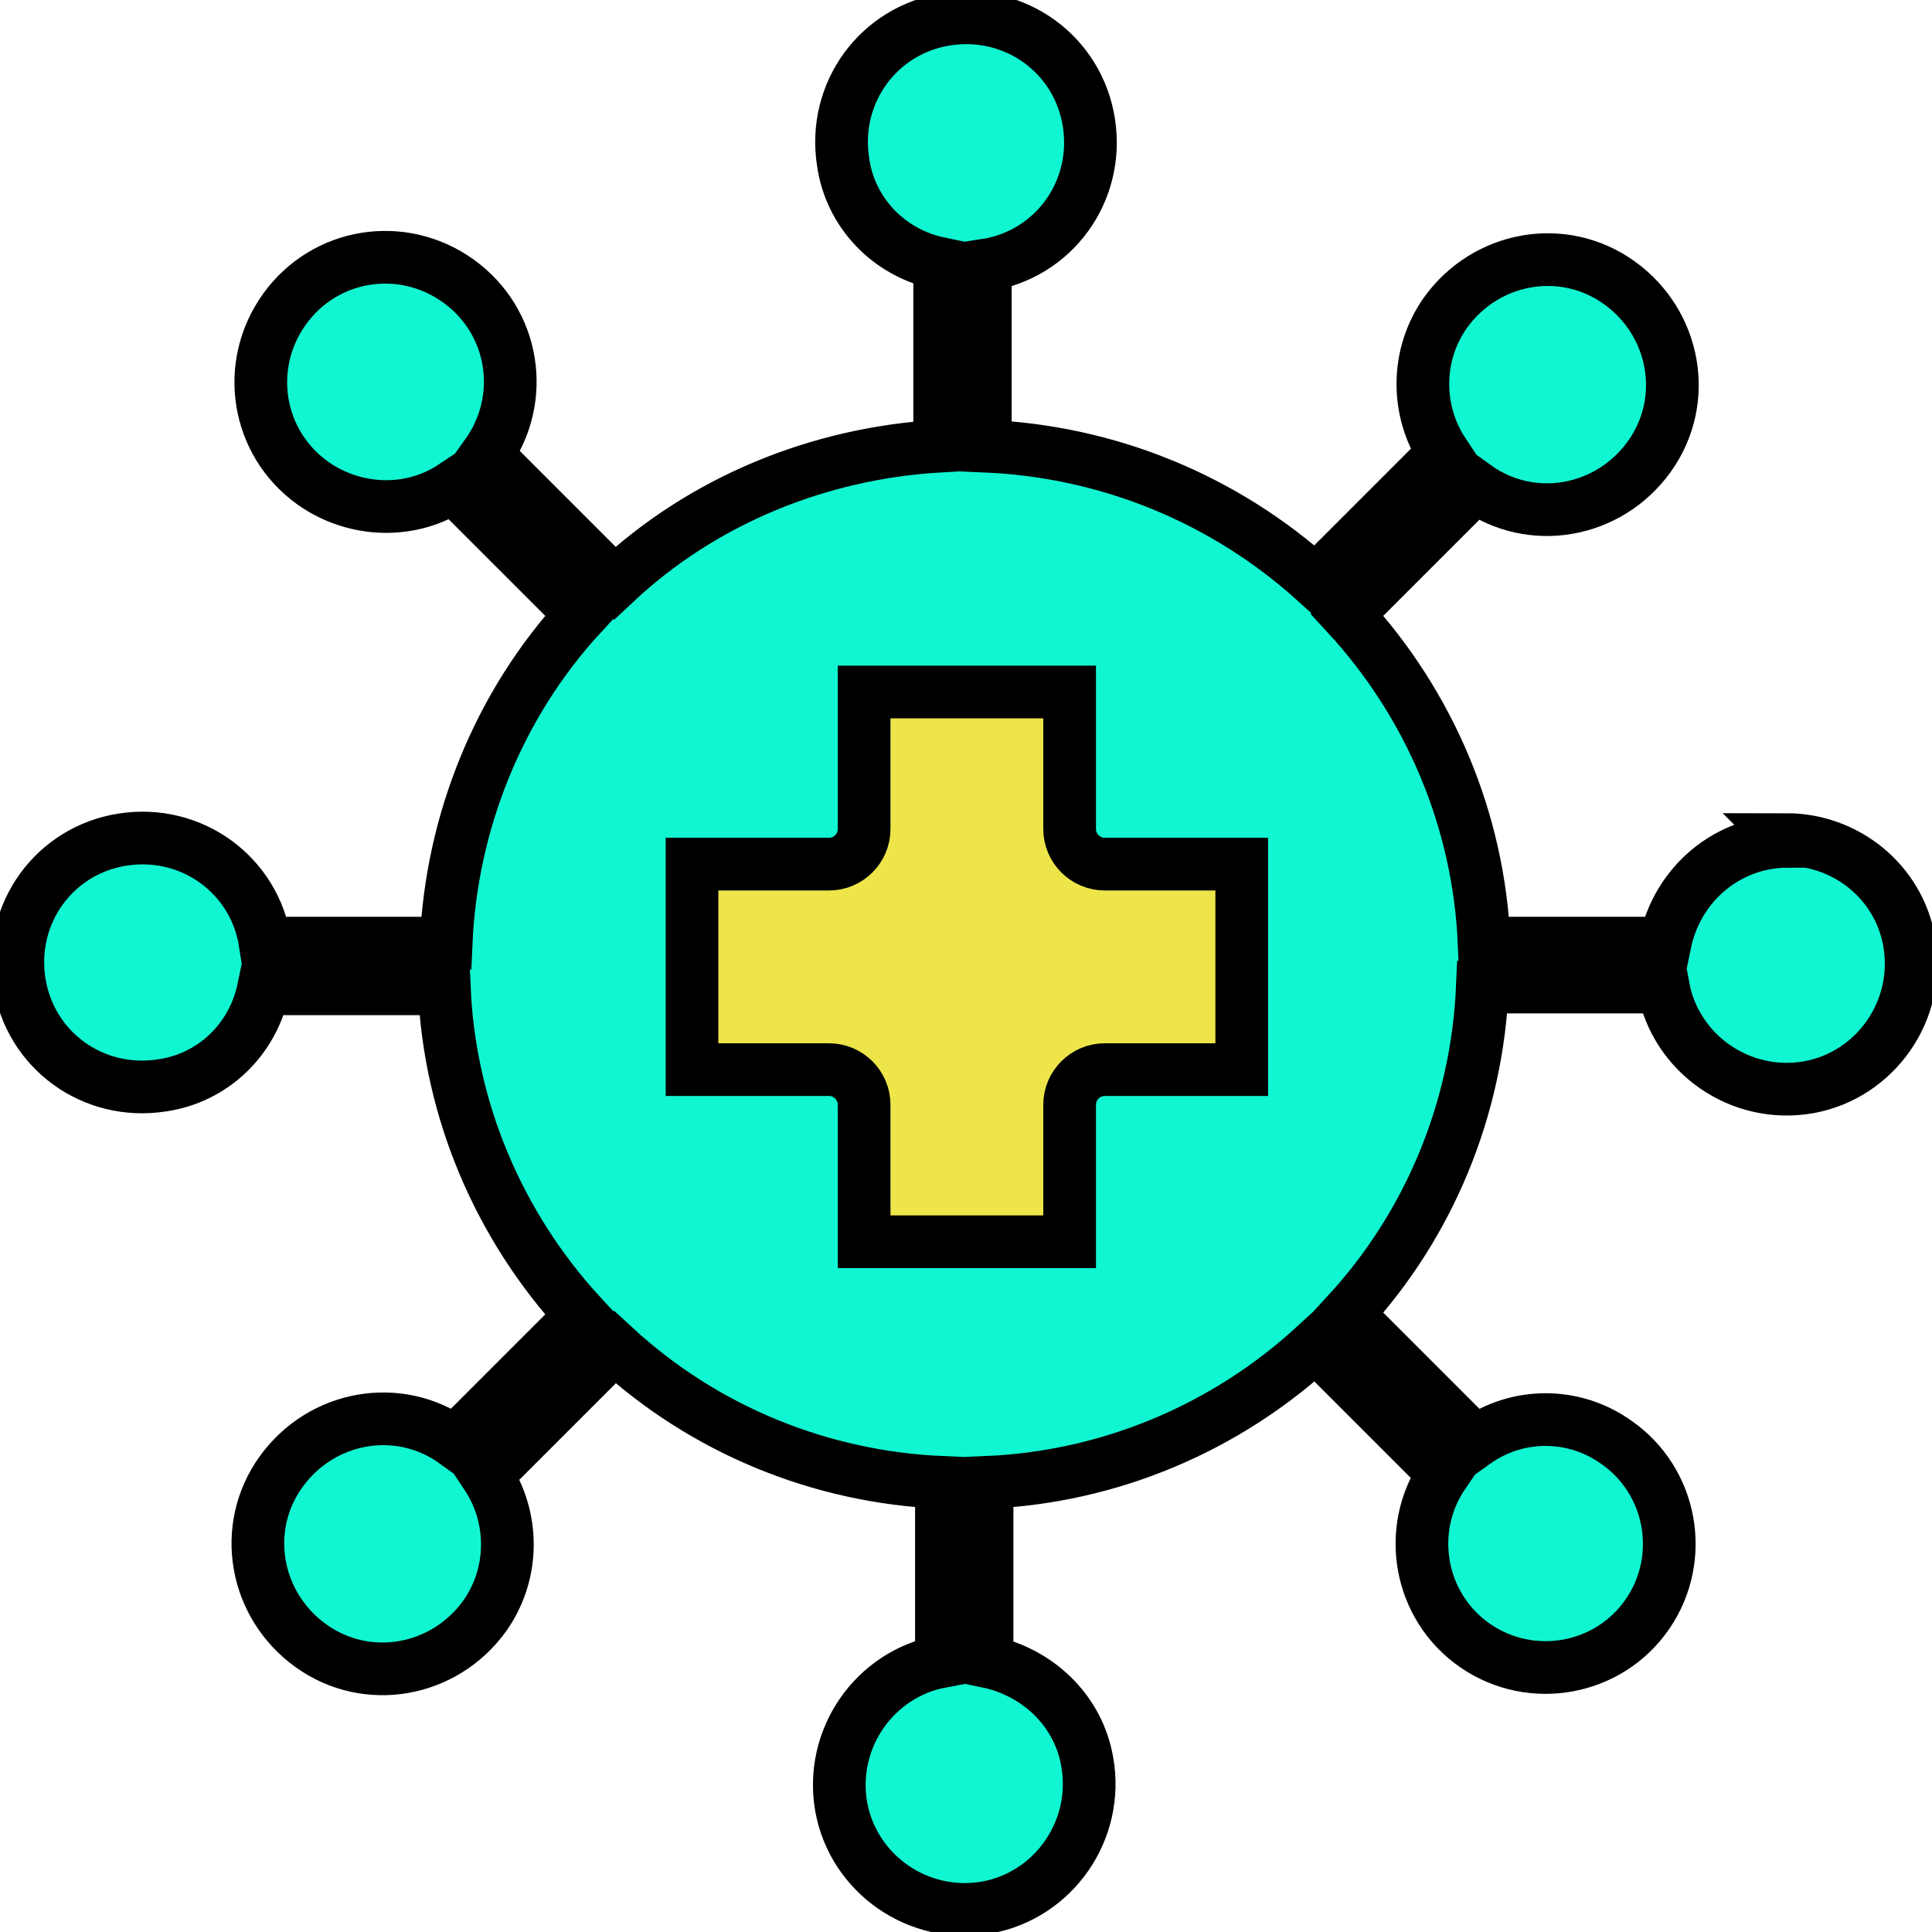
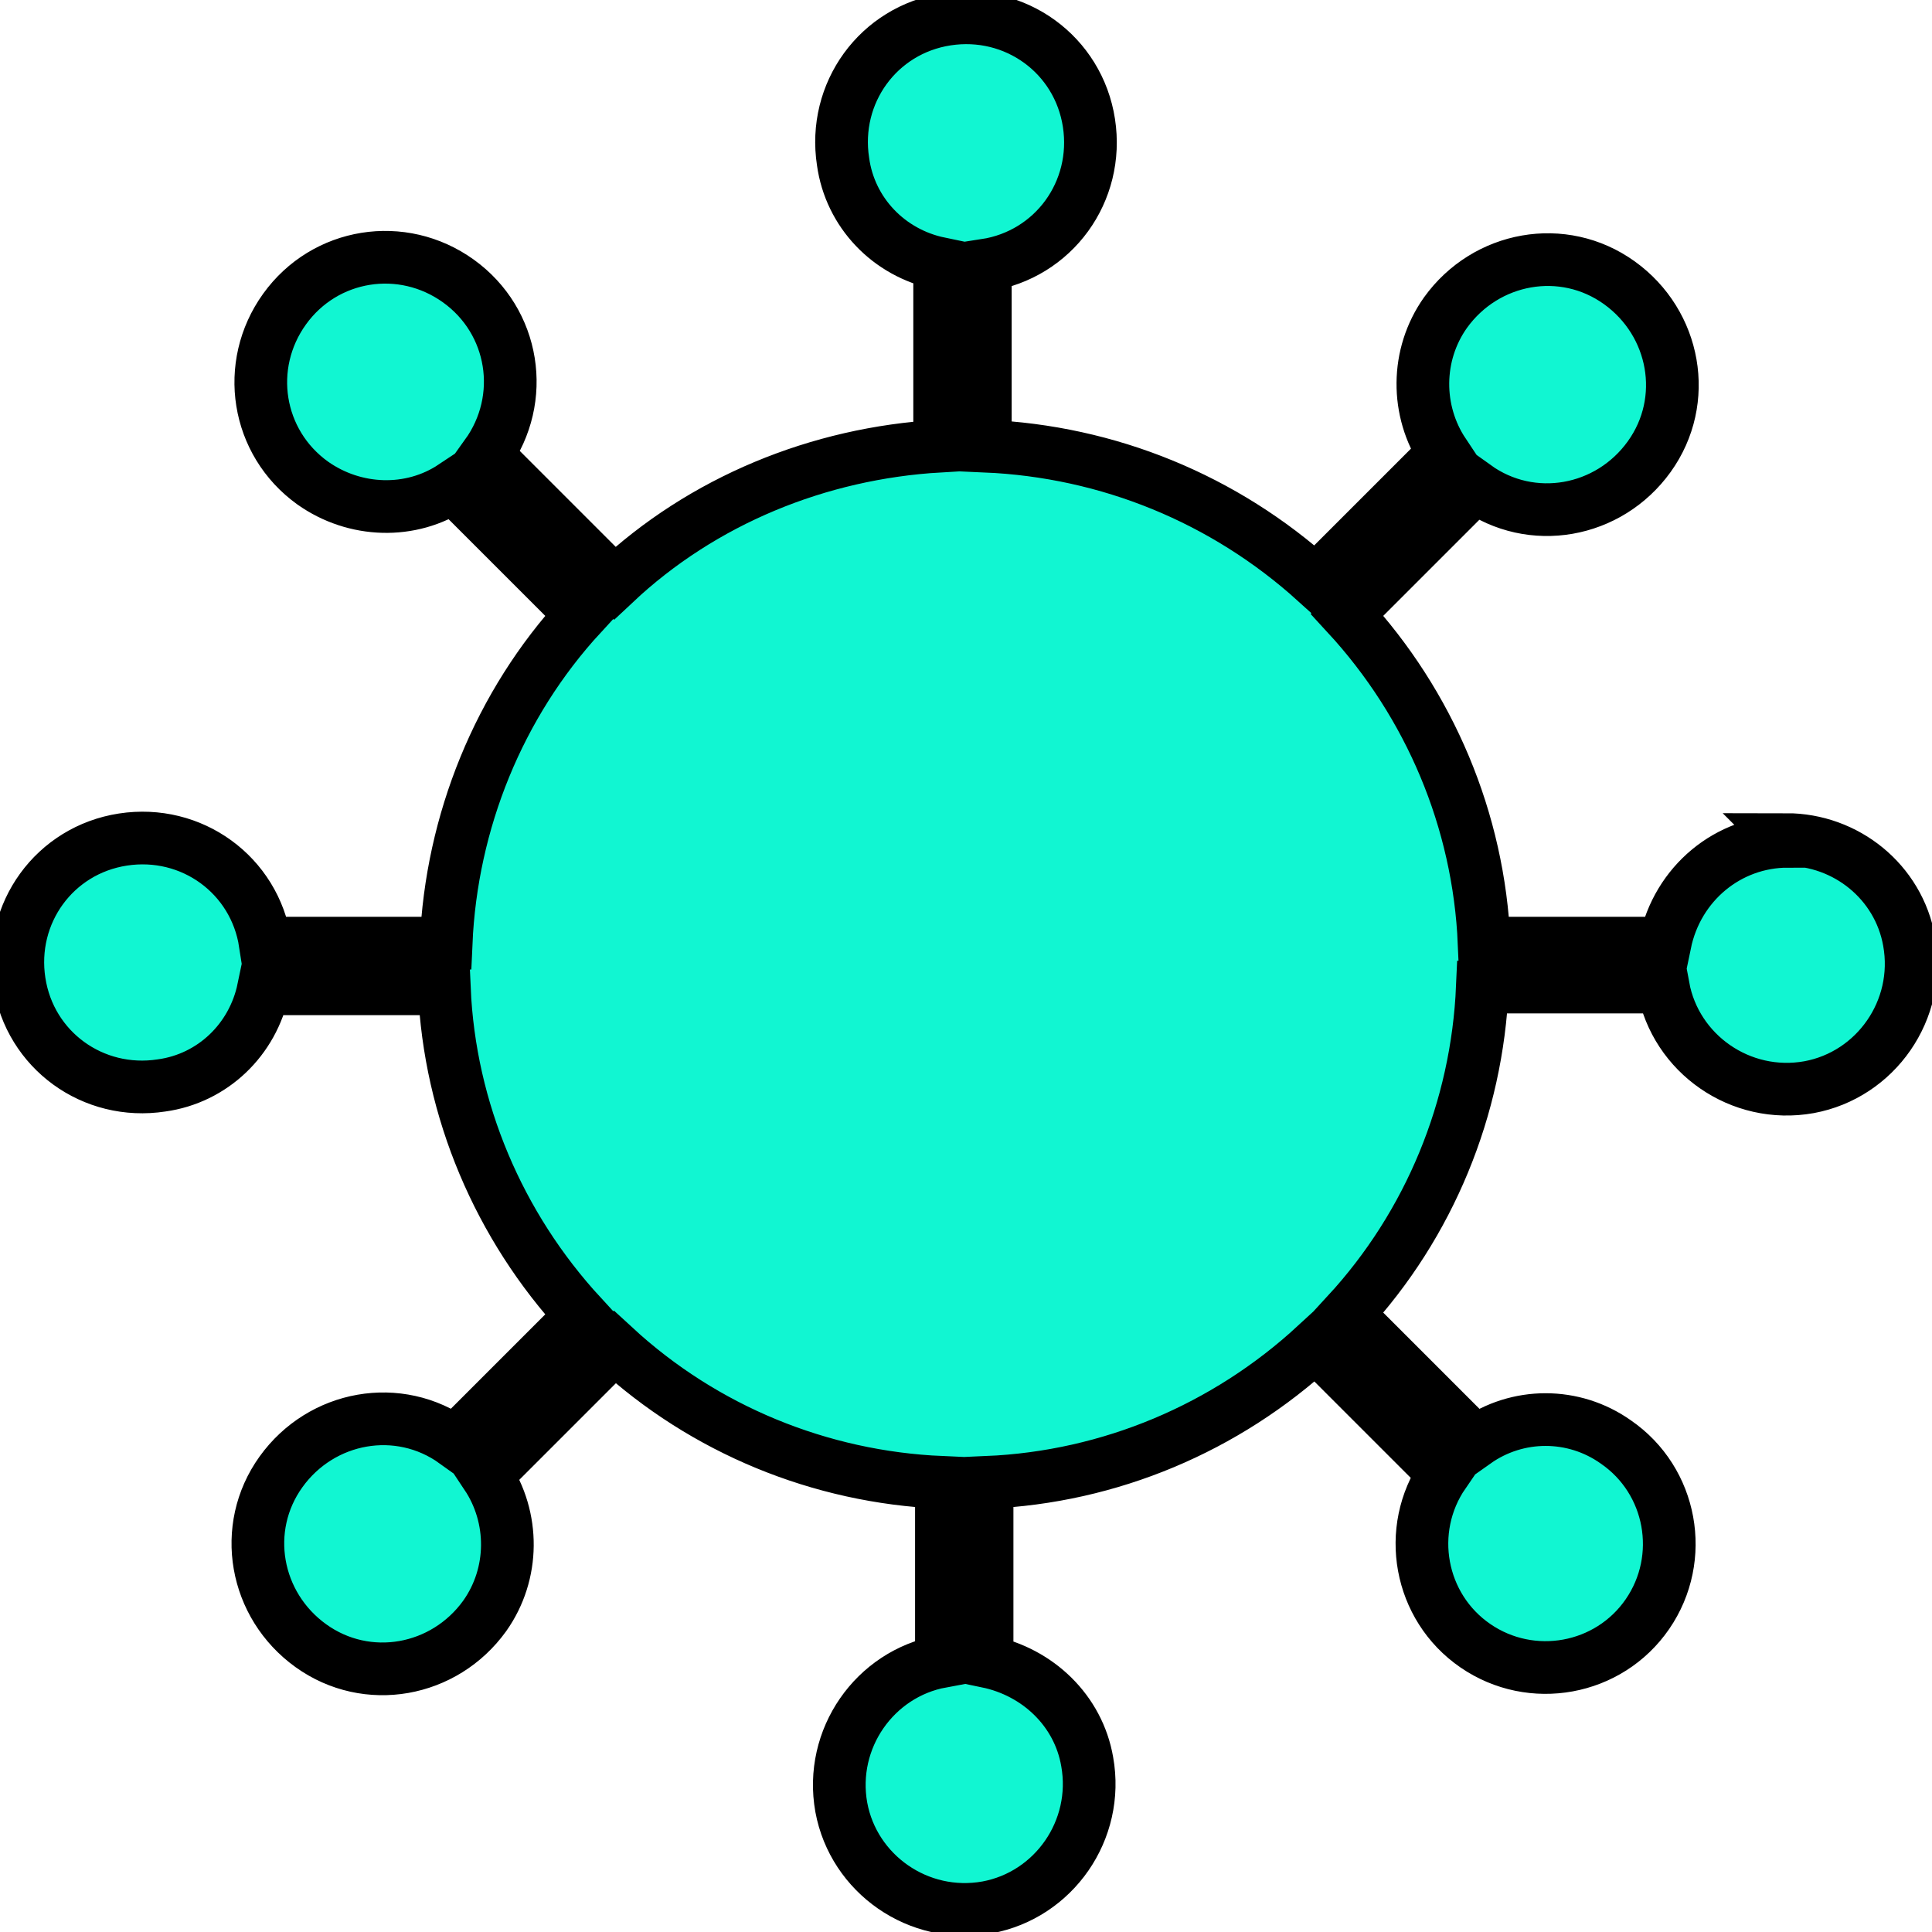
<svg xmlns="http://www.w3.org/2000/svg" id="Layer_1" version="1.1" viewBox="0 0 110 110">
  <defs>
    <style>
      .st0 {
        fill: #11f6d2;
      }

      .st0, .st1 {
        stroke: #000;
        stroke-miterlimit: 10;
        stroke-width: 3px;
      }

      .st1 {
        fill: #ede54a;
      }
    </style>
  </defs>
  <path class="st0" d="M101.8,47.9c-3.4,0-6.3,2.4-7,5.8h-10.3c-.3-7-3.1-13.6-7.8-18.7l7.3-7.3c3.2,2.3,7.6,1.5,9.9-1.7,2.3-3.2,1.5-7.6-1.7-9.9-3.2-2.3-7.6-1.5-9.9,1.7-1.7,2.4-1.7,5.6-.1,8l-7.3,7.3c-5.2-4.7-11.8-7.4-18.8-7.7v-10.3c3.9-.6,6.5-4.2,5.9-8.1-.6-3.9-4.2-6.5-8.1-5.9-3.9.6-6.5,4.2-5.9,8.1.4,2.9,2.6,5.2,5.5,5.8v10.4c-6.9.4-13.5,3.1-18.5,7.8l-7.3-7.3c2.3-3.2,1.6-7.6-1.6-9.9-3.2-2.3-7.6-1.6-9.9,1.6-2.3,3.2-1.6,7.6,1.6,9.9,2.4,1.7,5.6,1.8,8,.2l7.3,7.3c-4.7,5.1-7.4,11.8-7.7,18.7h-10.3c-.6-3.9-4.2-6.5-8.1-5.9-3.9.6-6.5,4.2-5.9,8.1.6,3.9,4.2,6.5,8.1,5.9,2.9-.4,5.2-2.6,5.8-5.5h10.3c.3,6.9,3.1,13.5,7.8,18.6l-7.2,7.2c-3.2-2.3-7.6-1.5-9.9,1.7-2.3,3.2-1.5,7.6,1.7,9.9,3.2,2.3,7.6,1.5,9.9-1.7,1.7-2.4,1.7-5.6.1-8l7.3-7.3c5.1,4.7,11.7,7.4,18.6,7.7v10.2c-3.8.7-6.4,4.4-5.7,8.3.7,3.8,4.4,6.4,8.3,5.7,3.8-.7,6.4-4.4,5.7-8.3-.5-2.9-2.8-5.1-5.7-5.7v-10.2c7-.3,13.6-3.1,18.7-7.8l7.3,7.3c-2.2,3.2-1.4,7.6,1.8,9.8,3.2,2.2,7.6,1.4,9.8-1.8,2.2-3.2,1.4-7.6-1.8-9.8-2.4-1.7-5.6-1.7-8,0l-7.3-7.3c4.7-5.1,7.4-11.7,7.7-18.6h10.3c.7,3.8,4.4,6.4,8.3,5.7,3.8-.7,6.4-4.4,5.7-8.3-.6-3.4-3.6-5.8-7-5.8h0Z" />
-   <path class="st1" d="M60.9,47.2v-7.8h-11.7v7.8c0,1.1-.9,2-2,2h-7.8v11.7h7.8c1.1,0,2,.9,2,2v7.8h11.7v-7.8c0-1.1.9-2,2-2h7.8v-11.7h-7.8c-1.1,0-2-.9-2-2Z" />
</svg>